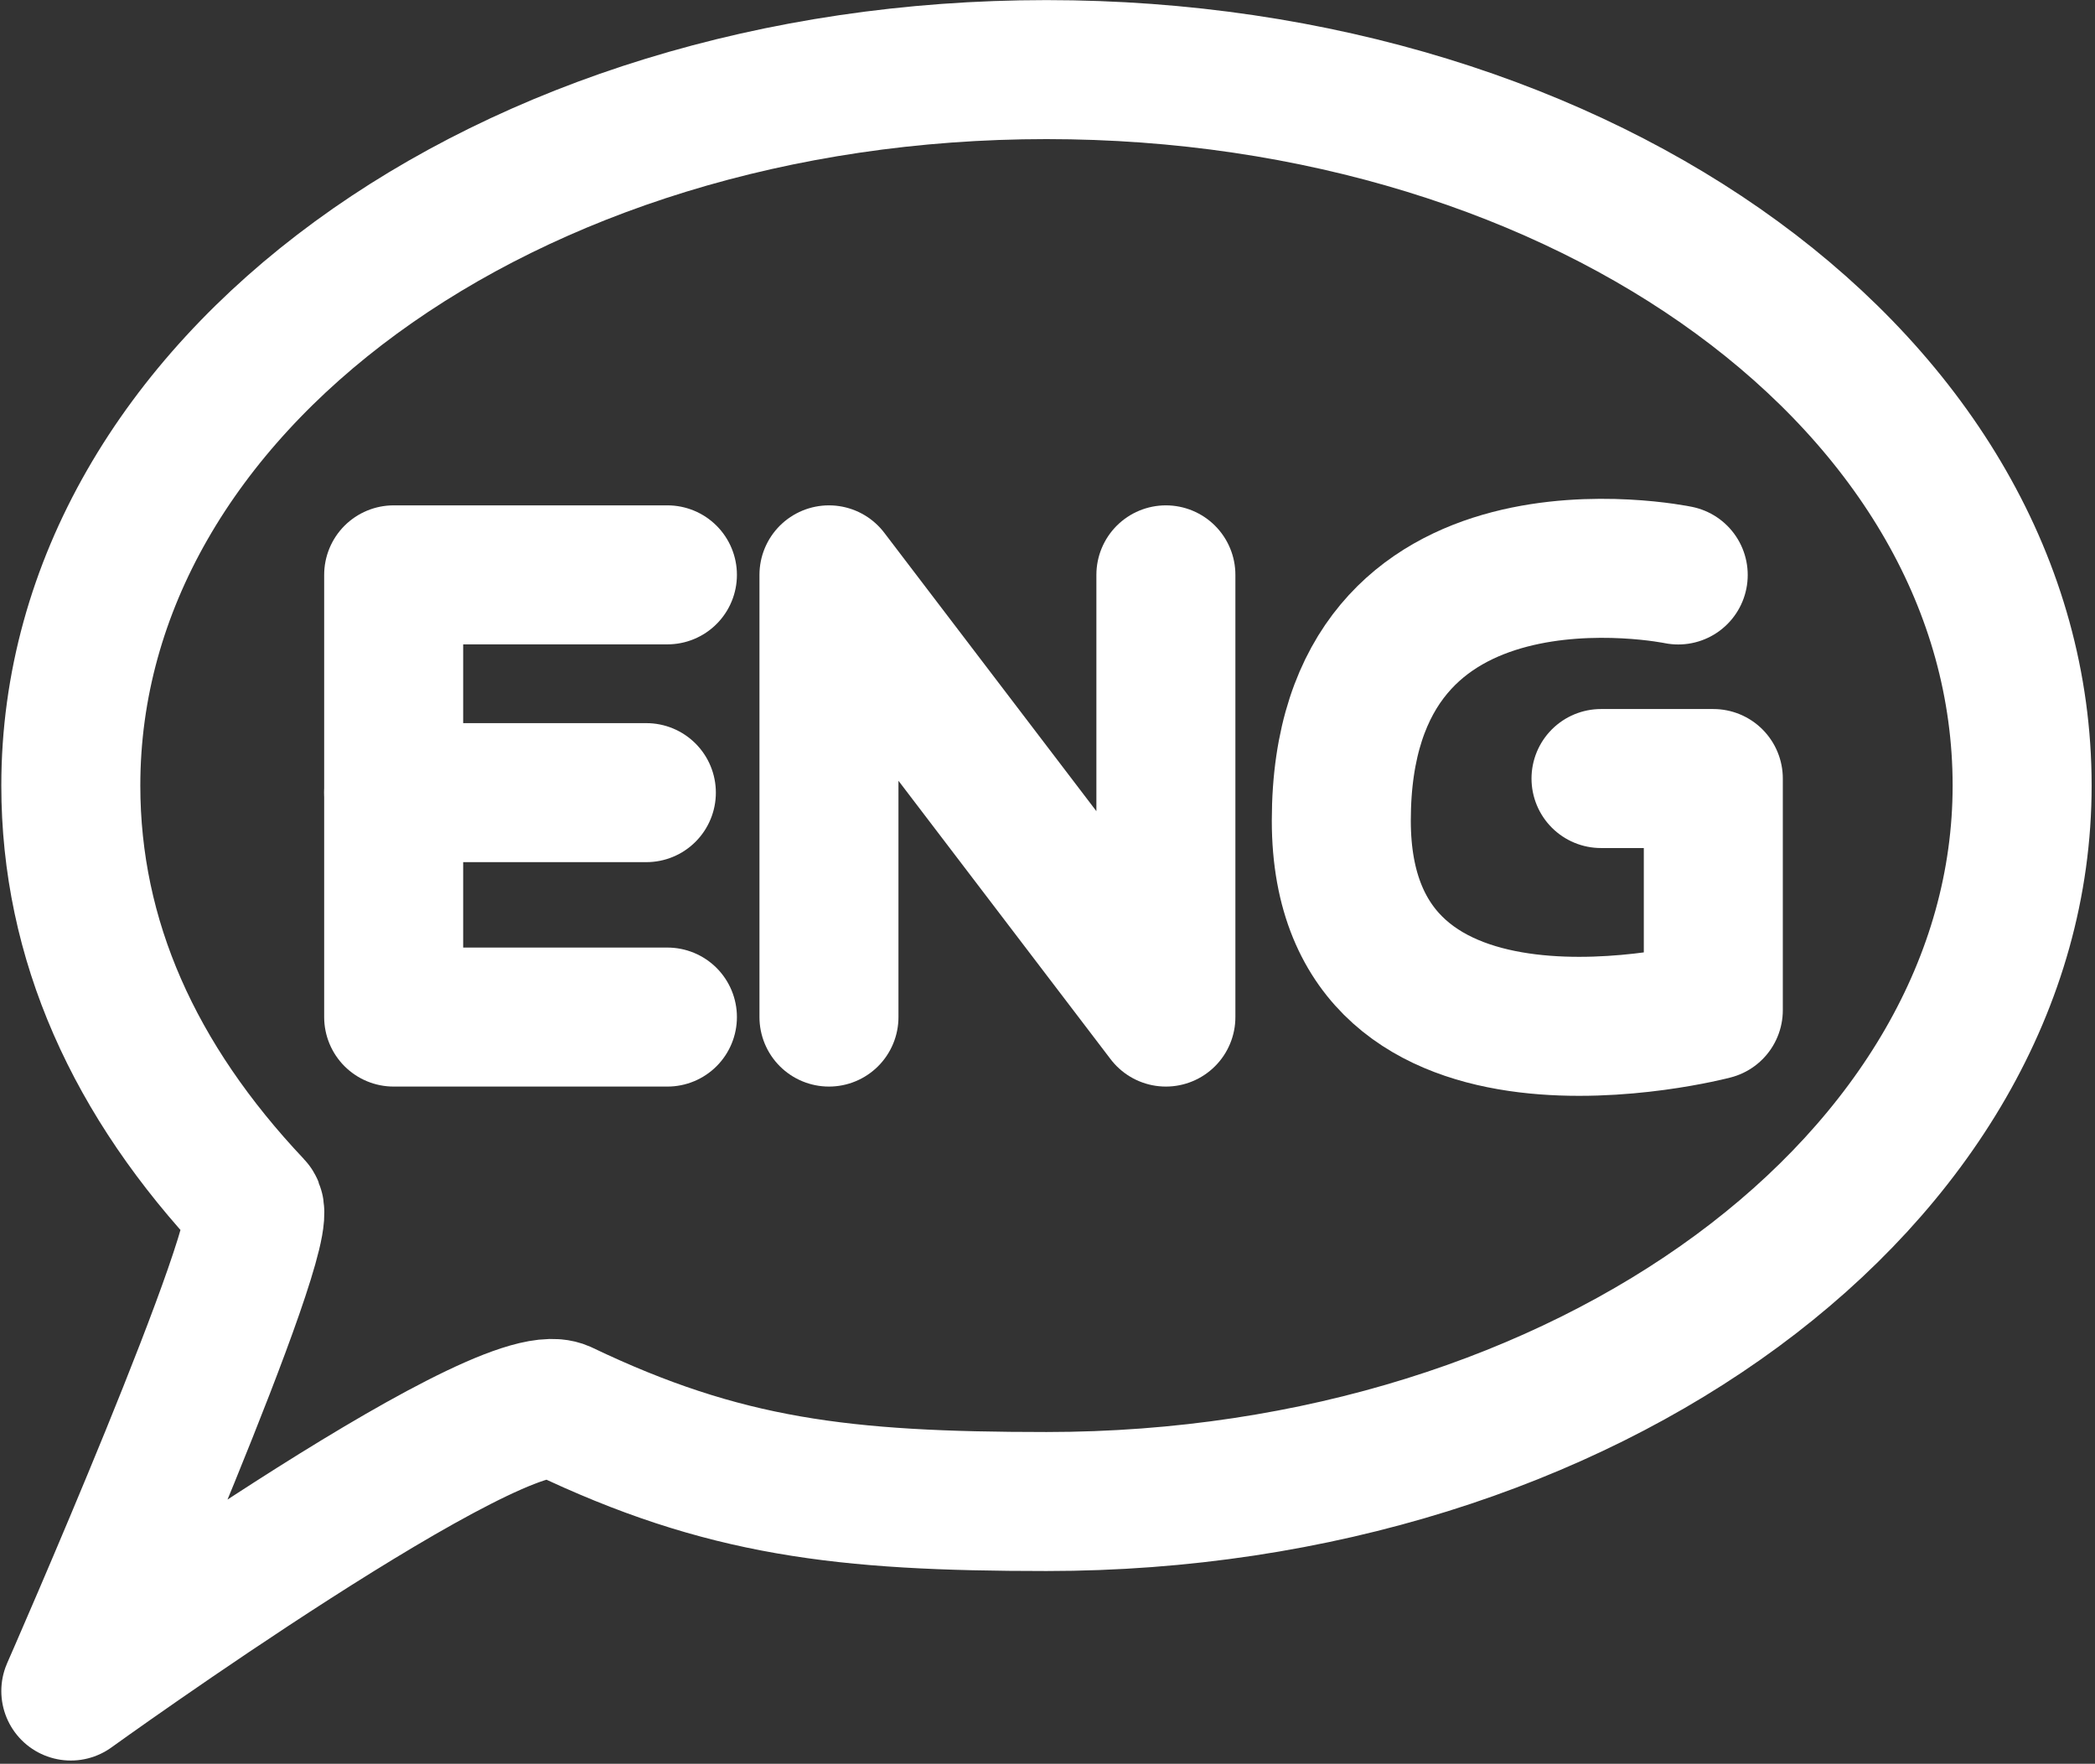
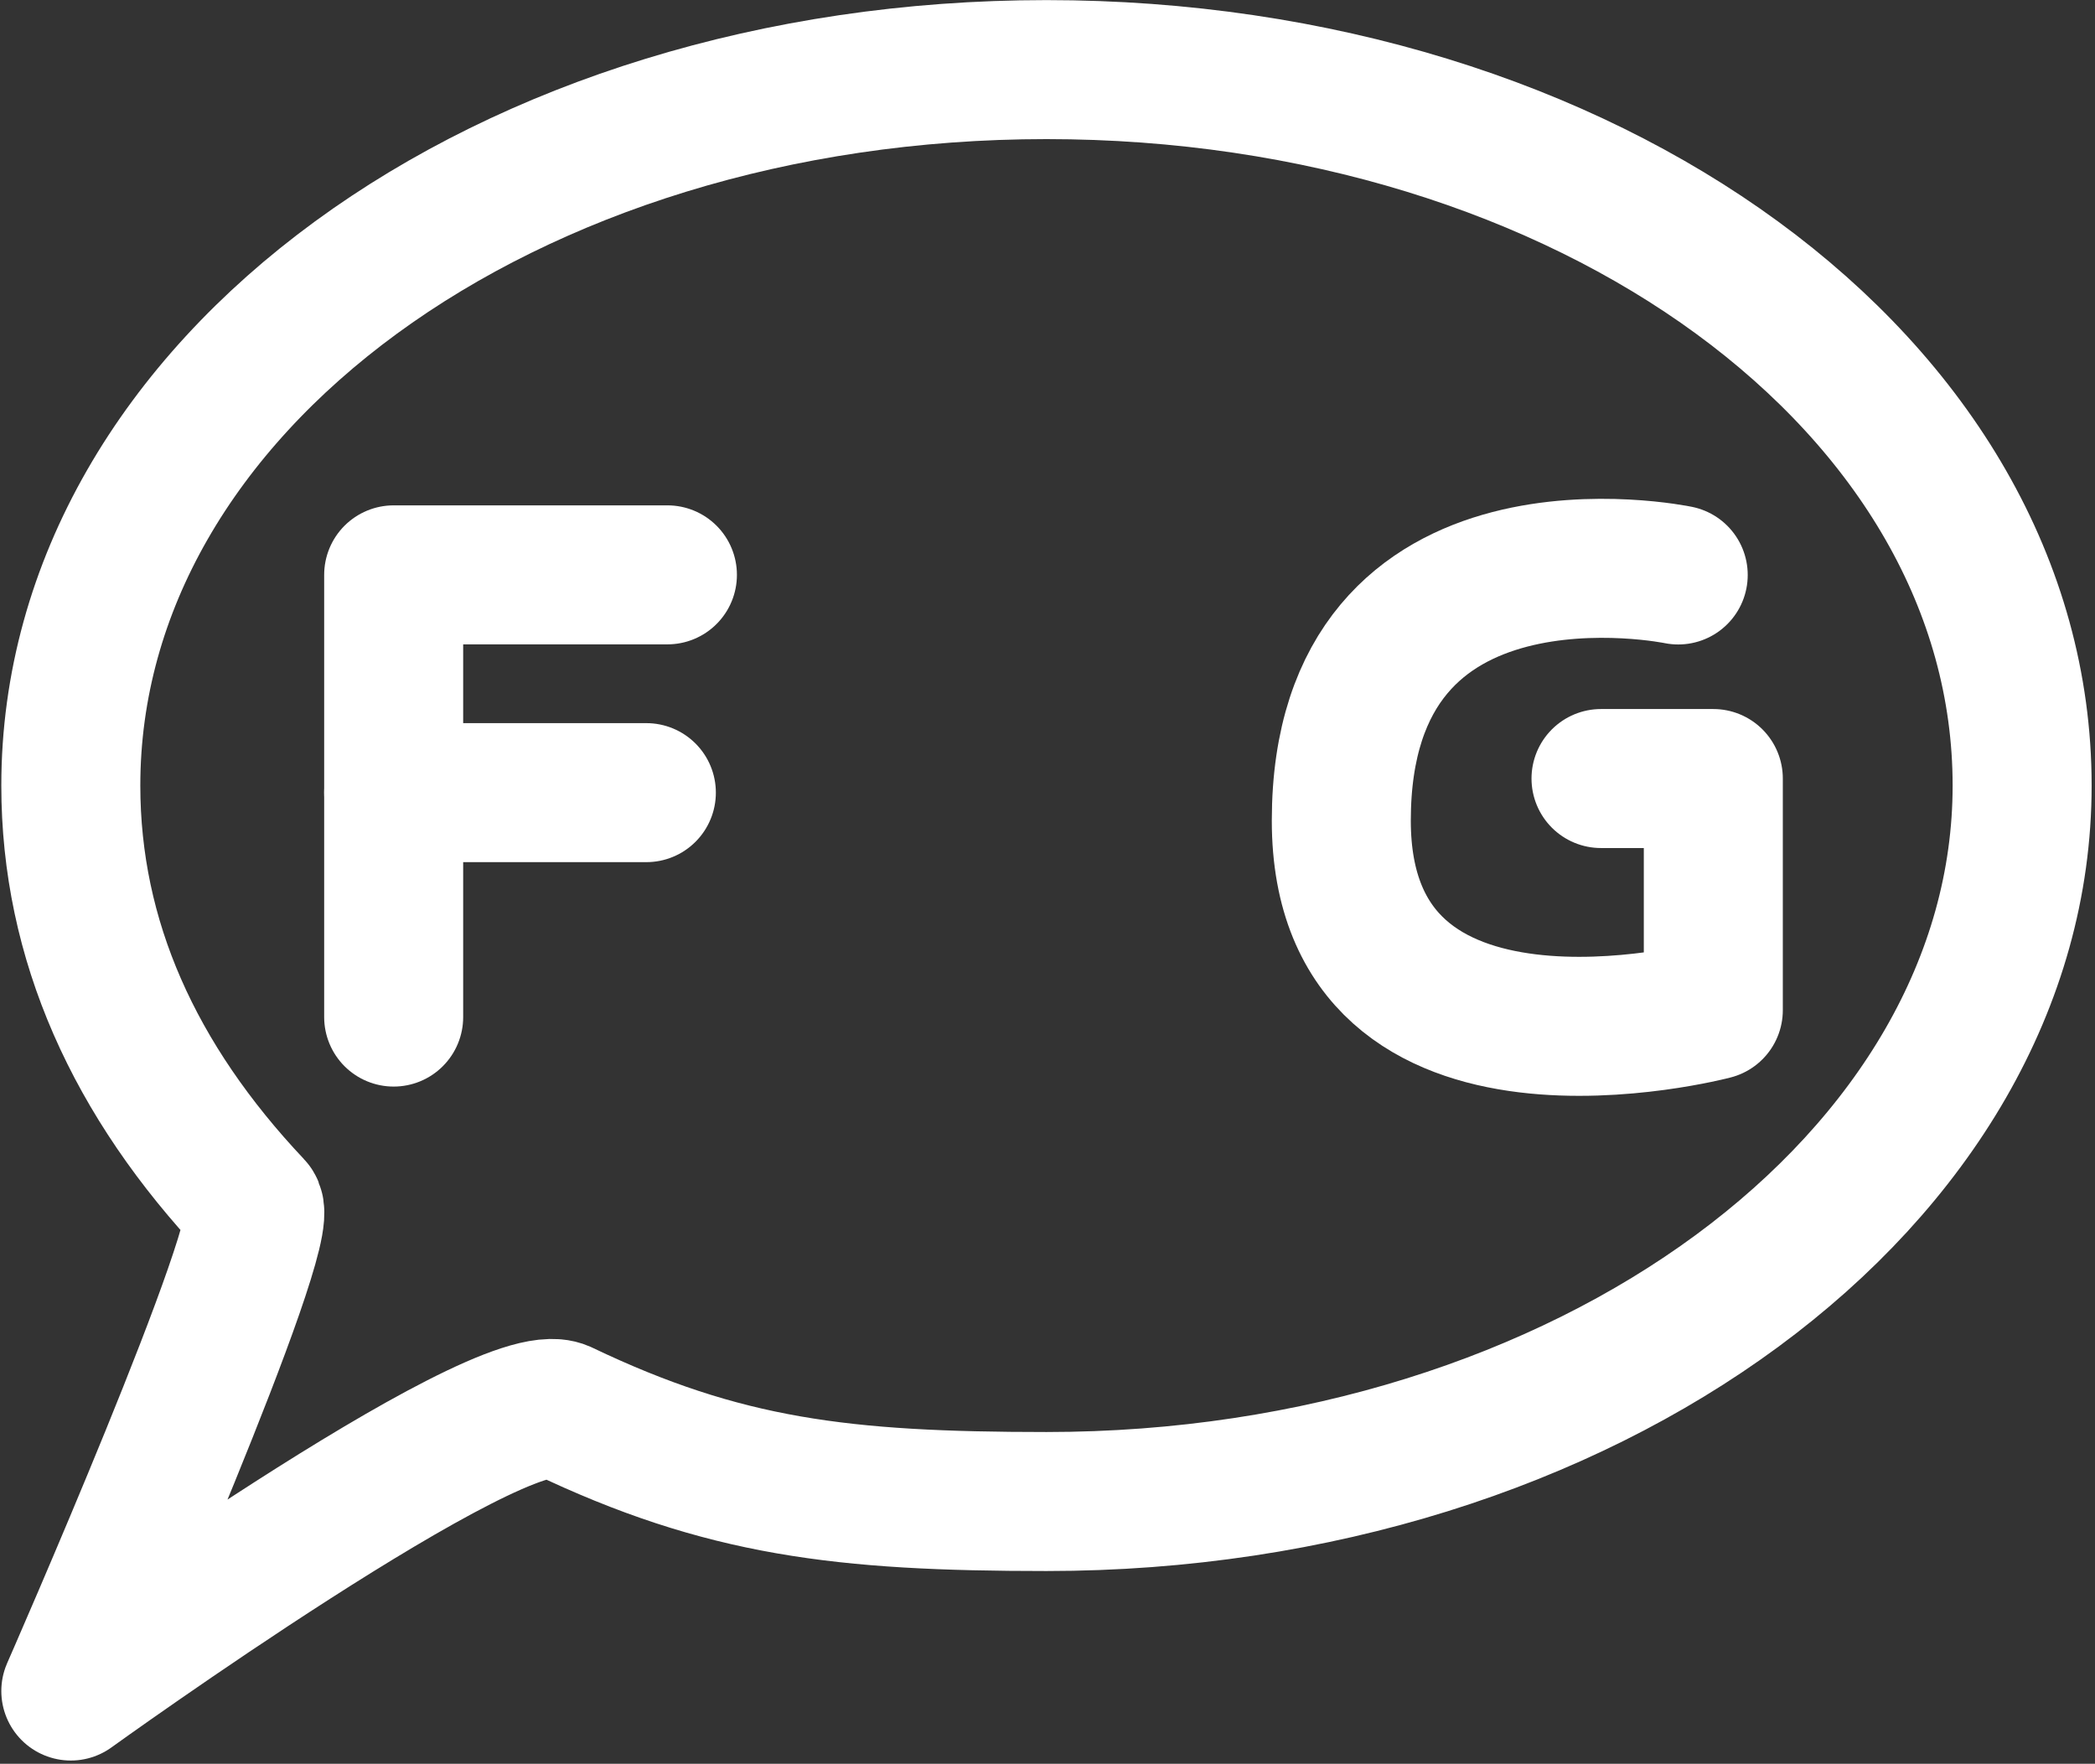
<svg xmlns="http://www.w3.org/2000/svg" width="487" height="410" viewBox="0 0 487 410" fill="none">
  <rect x="0" y="0" width="487" height="410" fill="#333333" stroke="none" />
  <path d="M470.061 182.609C470.061 273.982 368.898 349.038 243.261 349.038C195.942 349.038 168.205 345.774 130.677 327.826C115.992 321.299 16.461 393.092 16.461 393.092C16.461 393.092 63.779 285.403 58.884 280.507C31.146 251.138 16.461 218.505 16.461 182.609C16.461 89.604 117.623 16.18 243.261 16.18C368.898 16.18 470.061 89.604 470.061 182.609Z" stroke="white" stroke-width="32.313" stroke-miterlimit="10" stroke-linecap="round" stroke-linejoin="round" />
-   <path d="M155.146 133.63H91.512V236.424H155.146" stroke="white" stroke-width="32.313" stroke-miterlimit="10" stroke-linecap="round" stroke-linejoin="round" />
+   <path d="M155.146 133.63H91.512V236.424" stroke="white" stroke-width="32.313" stroke-miterlimit="10" stroke-linecap="round" stroke-linejoin="round" />
  <path d="M91.512 184.255H150.251" stroke="white" stroke-width="32.313" stroke-miterlimit="10" stroke-linecap="round" stroke-linejoin="round" />
-   <path d="M192.699 236.424V133.63L271.02 236.424V133.63" stroke="white" stroke-width="32.313" stroke-miterlimit="10" stroke-linecap="round" stroke-linejoin="round" />
  <path d="M390.116 133.656C390.116 133.656 311.797 117.339 311.797 190.764C311.797 257.662 398.274 234.818 398.274 234.818V180.975H372.168" stroke="white" stroke-width="32.313" stroke-miterlimit="10" stroke-linecap="round" stroke-linejoin="round" />
</svg>